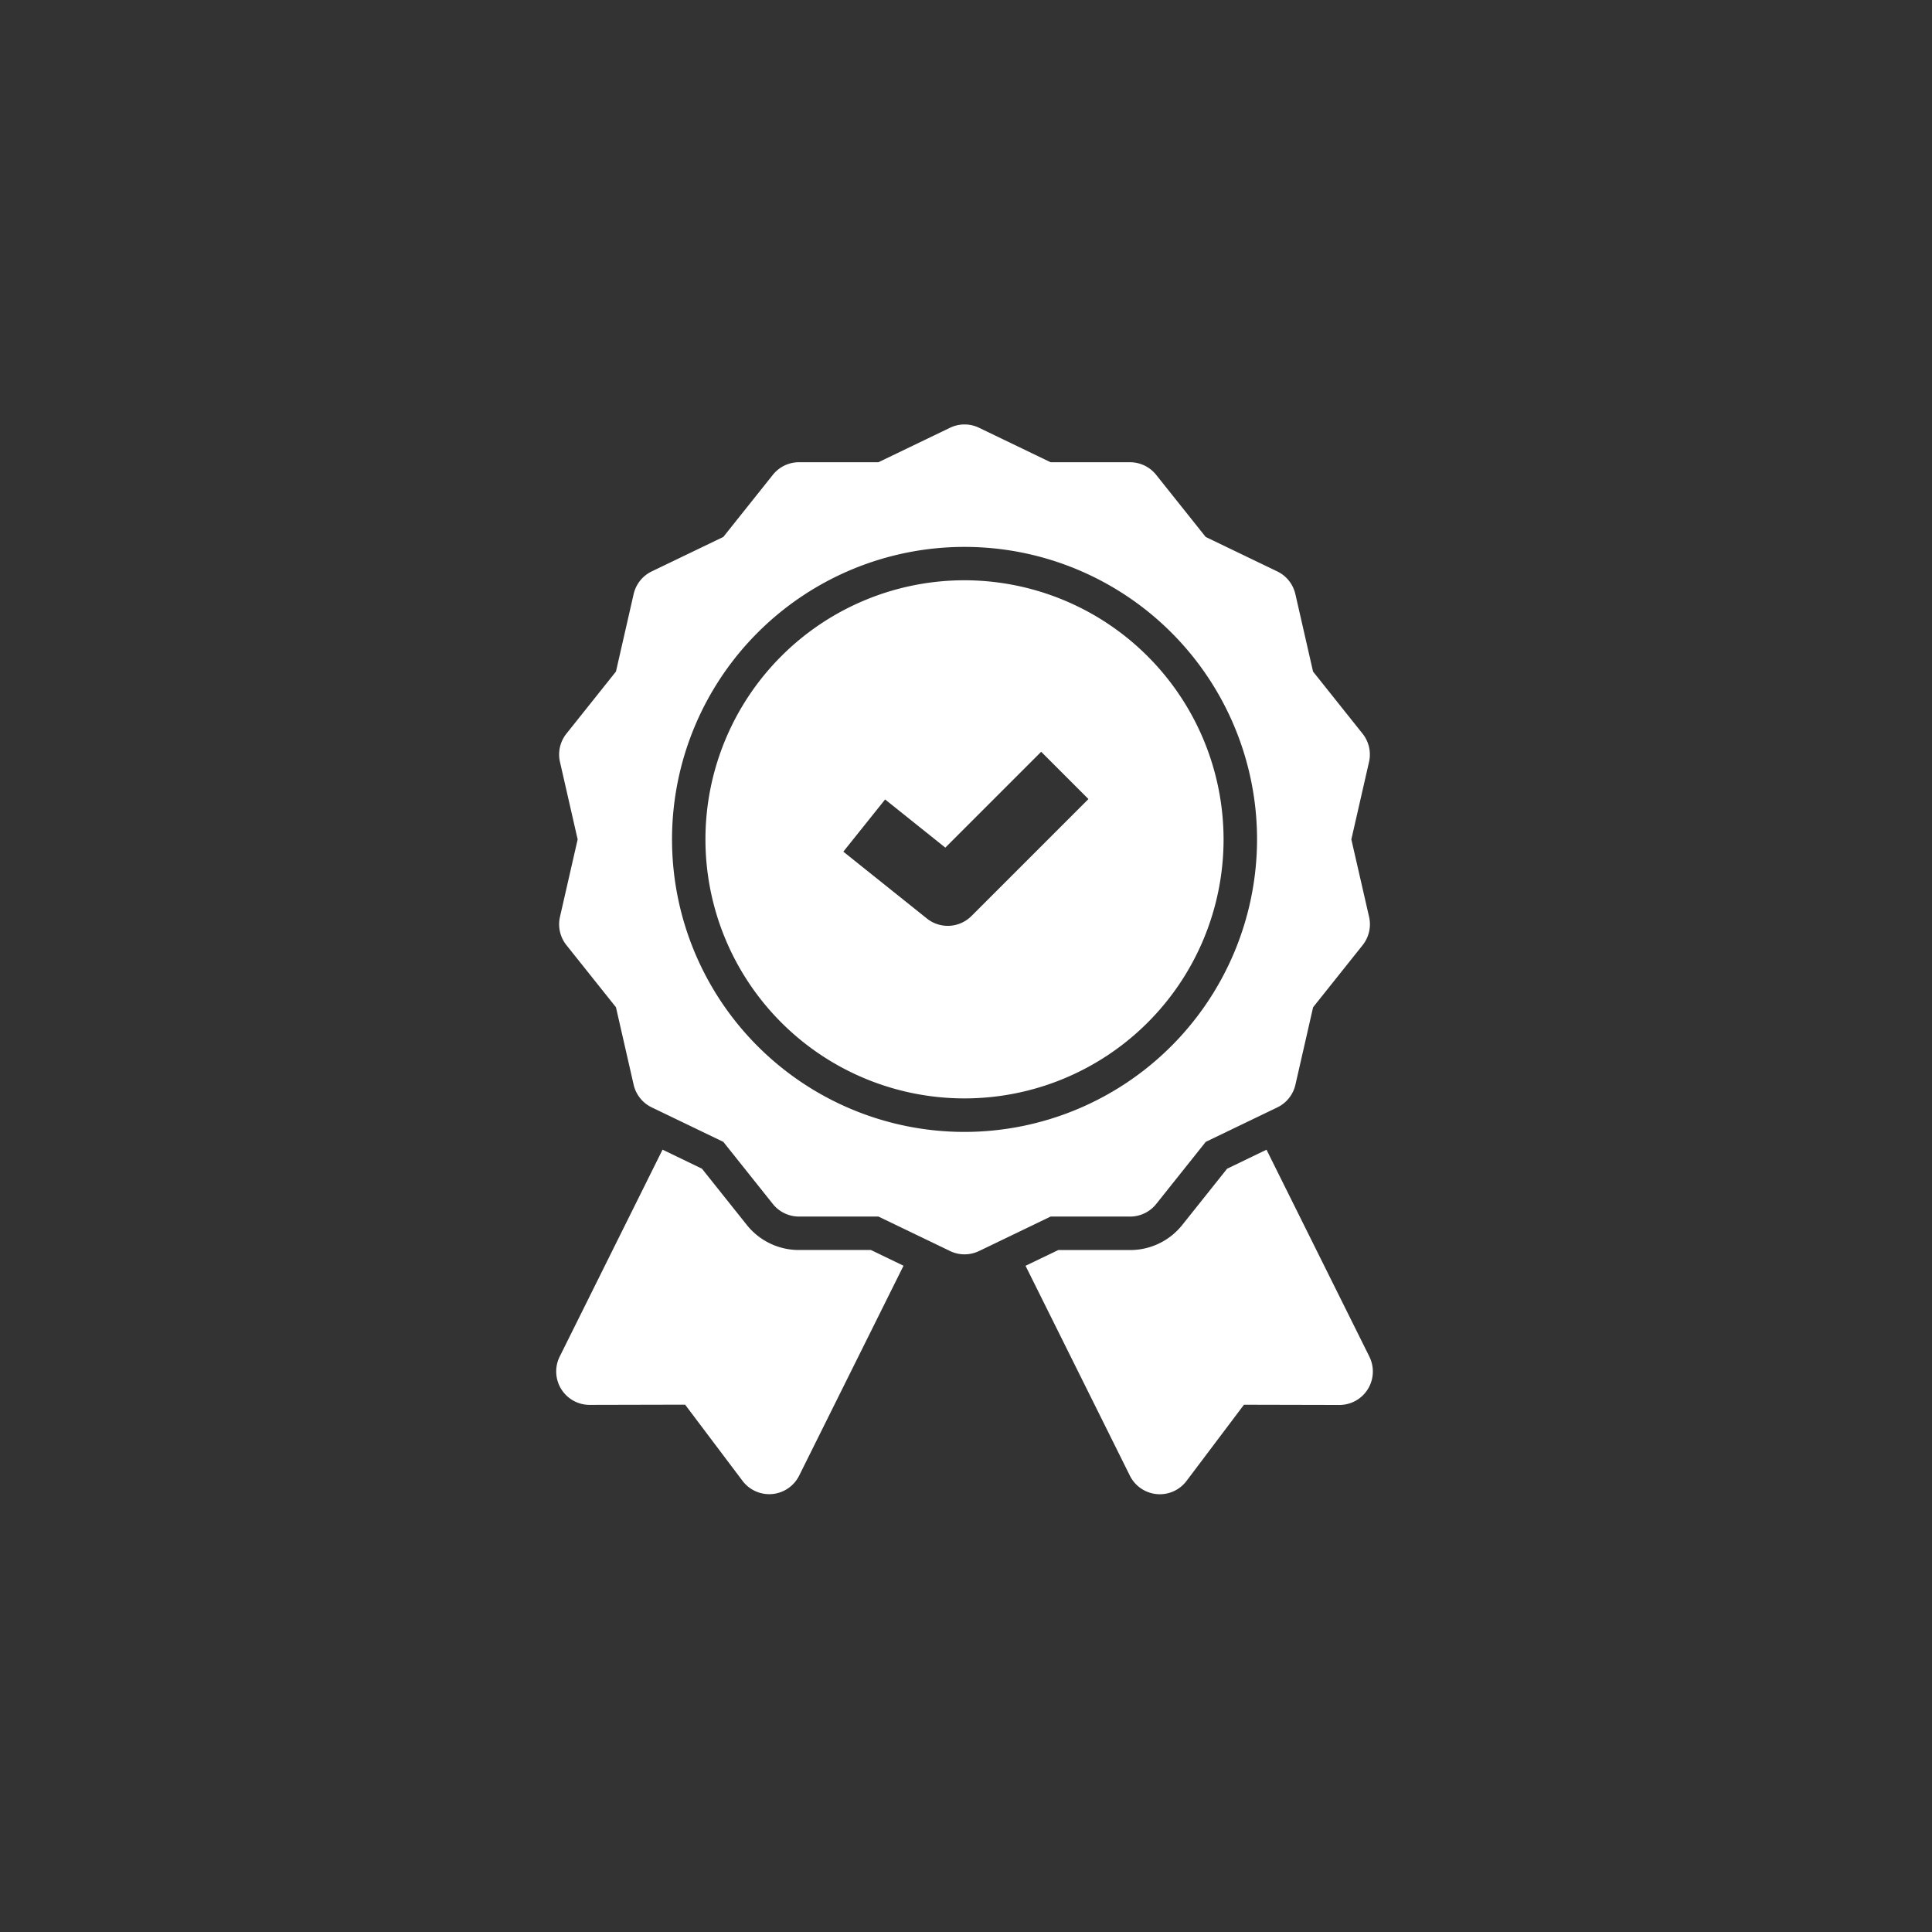
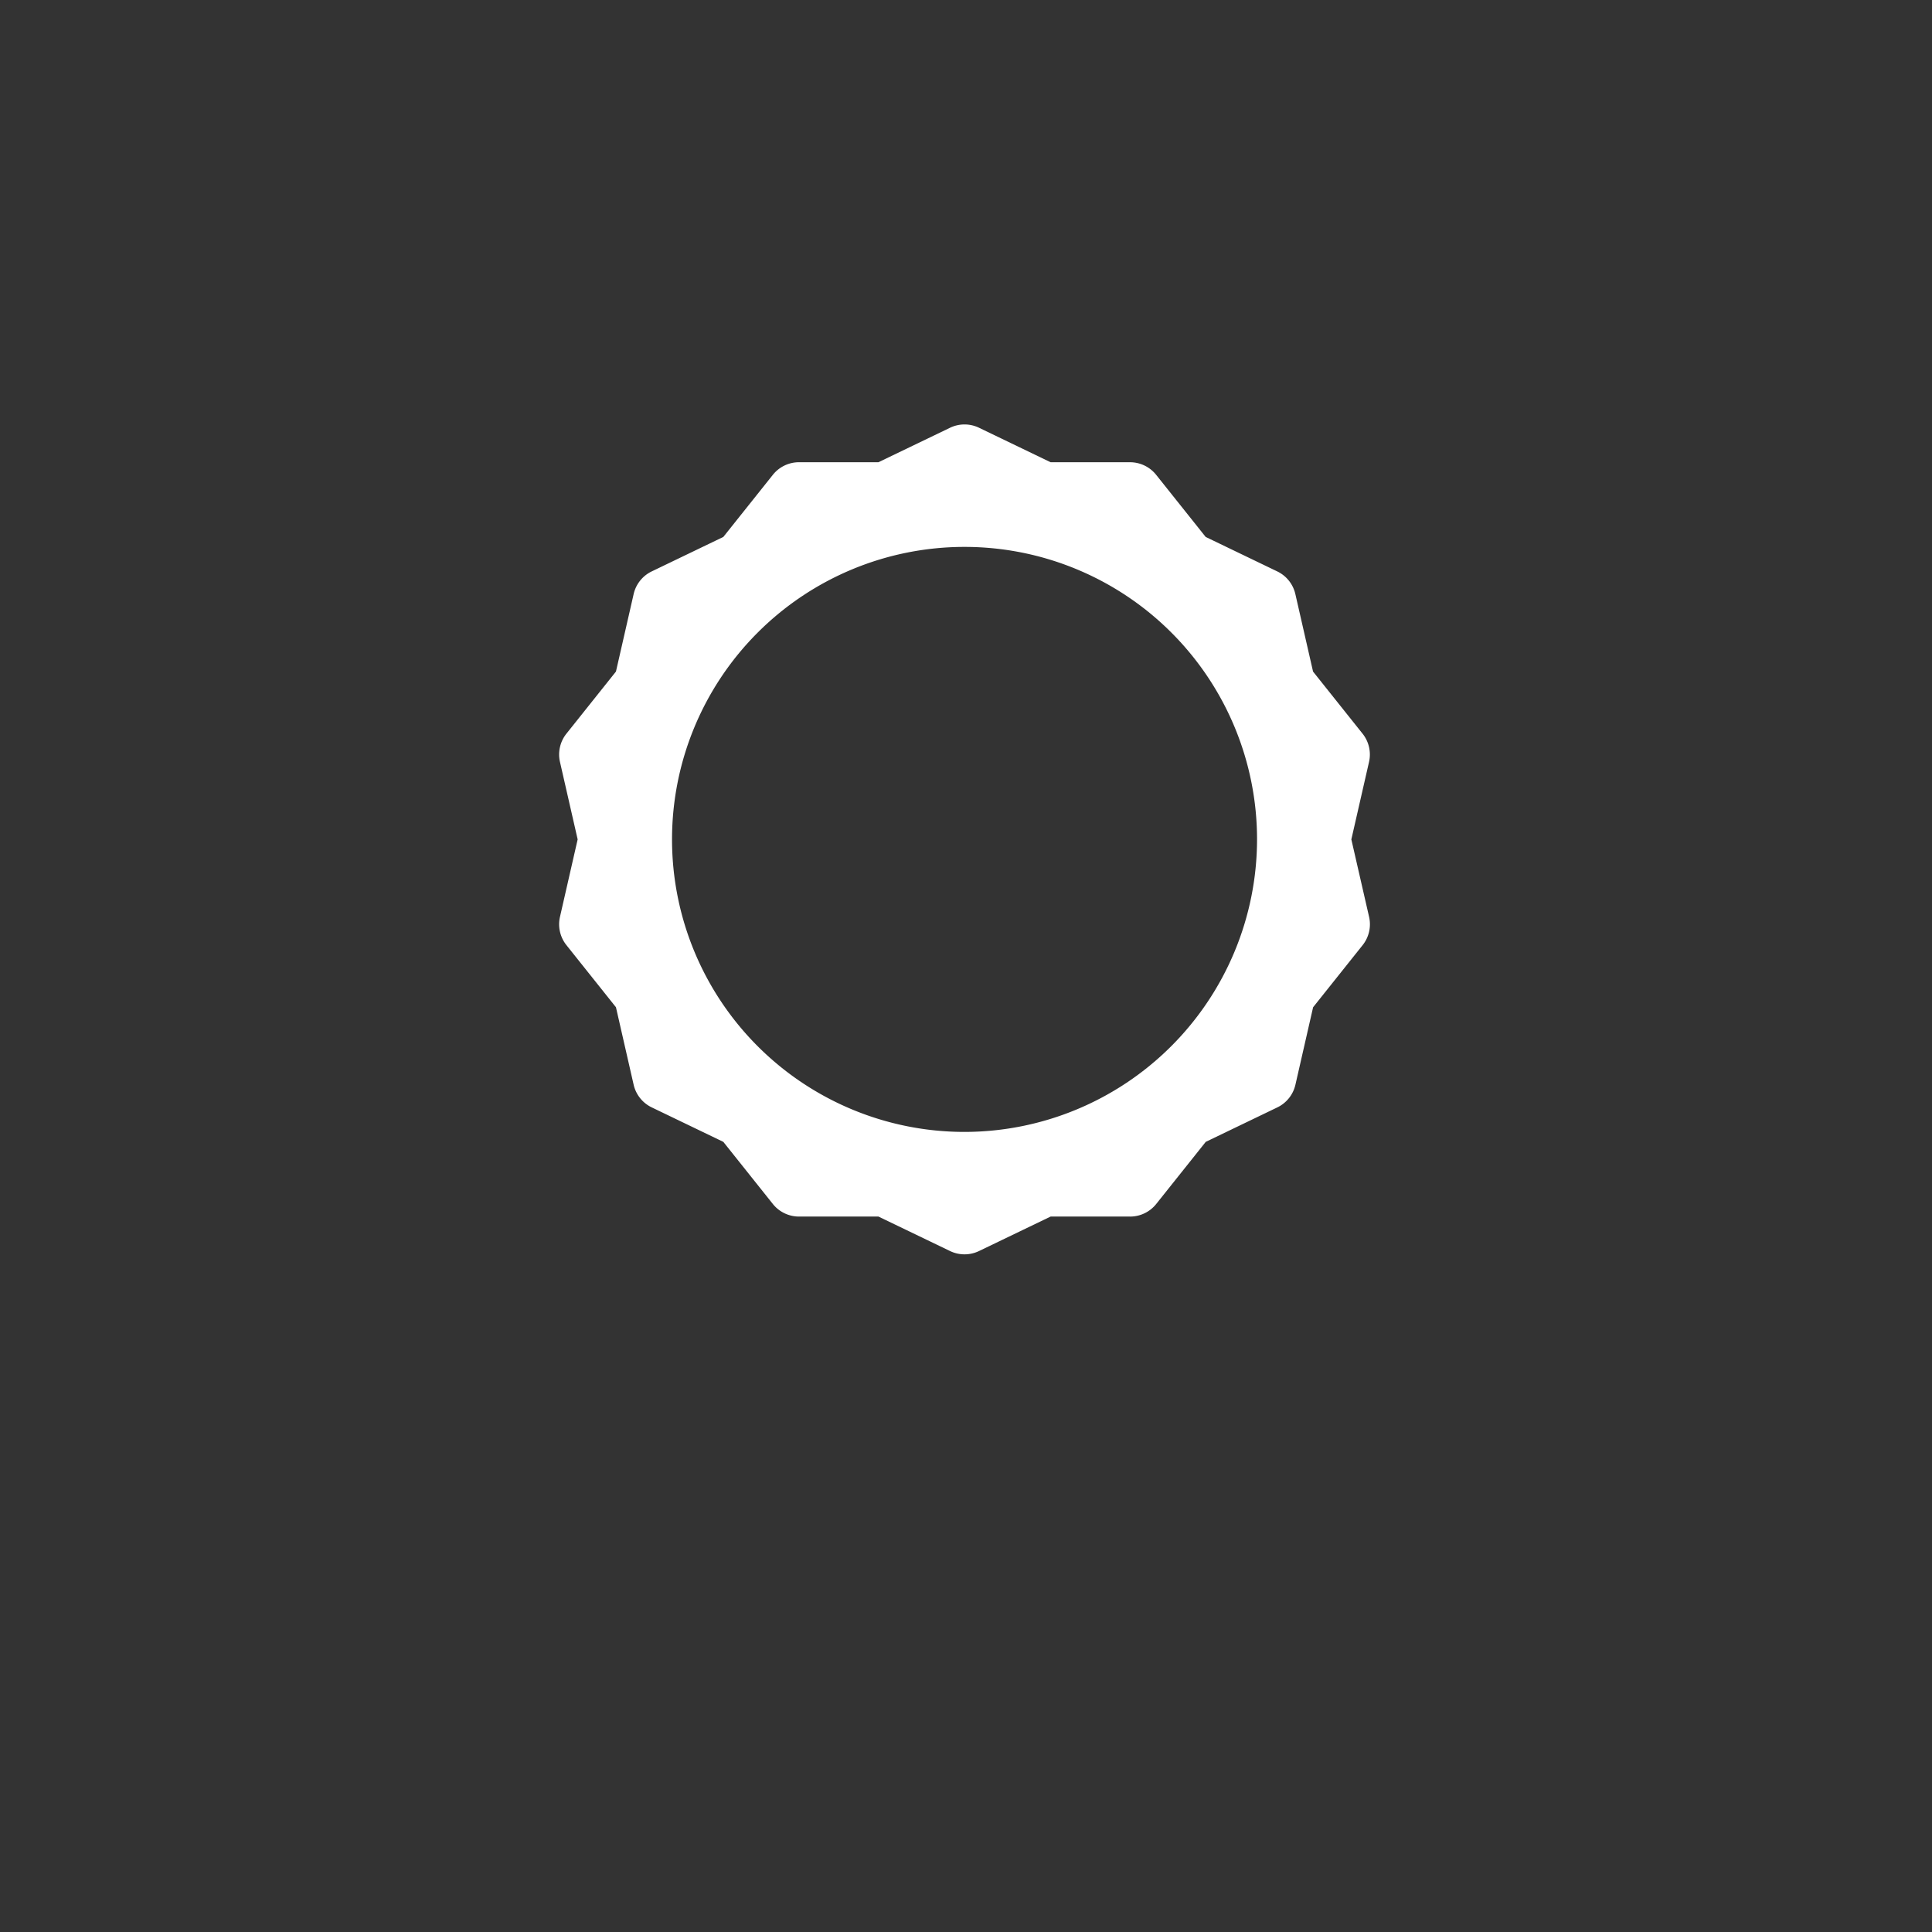
<svg xmlns="http://www.w3.org/2000/svg" width="132" height="132" viewBox="0 0 132 132">
  <rect x="0" y="0" width="132" height="132" fill="#333333" stroke="none" />
  <g id="Réalisation_de_qualité" data-name="Réalisation de qualité" transform="translate(-1084 -4172)">
    <rect id="Rectangle_7819" data-name="Rectangle 7819" width="132" height="132" transform="translate(1084 4172)" fill="#fff" opacity="0" />
    <g id="Réalisation_de_qualité-2" data-name="Réalisation de qualité" transform="translate(1061.44 4201)">
-       <path id="Tracé_37470" data-name="Tracé 37470" d="M77.149,353.972a4.545,4.545,0,0,1-3.571-1.72l-3.059-3.836-2.692-1.3L60.8,361.254a2.284,2.284,0,0,0,2.045,3.3h.005l6.519-.015,3.923,5.206a2.284,2.284,0,0,0,3.869-.358l7.13-14.341-2.234-1.076H77.149Zm38.97,7.282-7.028-14.135-2.692,1.3-3.059,3.836a4.545,4.545,0,0,1-3.571,1.72H94.862l-2.234,1.076,7.13,14.341a2.284,2.284,0,0,0,3.869.358l3.923-5.206,6.519.015h.005a2.284,2.284,0,0,0,2.045-3.3Z" transform="translate(0 -297.568)" fill="#fff" />
      <path id="Tracé_37471" data-name="Tracé 37471" d="M100.982,54.12a2.284,2.284,0,0,0,1.786-.86l3.384-4.244,4.891-2.355a2.284,2.284,0,0,0,1.236-1.55l1.208-5.292,3.384-4.244a2.284,2.284,0,0,0,.441-1.932L116.1,28.351l1.208-5.292a2.284,2.284,0,0,0-.441-1.932l-3.384-4.244-1.208-5.292a2.284,2.284,0,0,0-1.236-1.55l-4.891-2.355-3.384-4.244a2.284,2.284,0,0,0-1.786-.86H95.553L90.663.226a2.285,2.285,0,0,0-1.982,0L83.79,2.581H78.362a2.284,2.284,0,0,0-1.786.86L73.192,7.685,68.3,10.04a2.284,2.284,0,0,0-1.236,1.55l-1.208,5.292-3.384,4.244a2.284,2.284,0,0,0-.441,1.932l1.208,5.292-1.208,5.292a2.284,2.284,0,0,0,.441,1.932l3.384,4.244,1.208,5.292a2.284,2.284,0,0,0,1.236,1.55l4.891,2.355,3.384,4.244a2.284,2.284,0,0,0,1.786.86H83.79l4.891,2.355a2.284,2.284,0,0,0,1.982,0l4.891-2.355h5.428Zm-11.31-5.784a19.985,19.985,0,1,1,19.985-19.985A20.008,20.008,0,0,1,89.672,48.336Z" transform="translate(-1.212 0)" fill="#fff" />
-       <path id="Tracé_37472" data-name="Tracé 37472" d="M149.7,74.6a17.7,17.7,0,1,0,17.7,17.7A17.721,17.721,0,0,0,149.7,74.6Zm.473,22.941a2.284,2.284,0,0,1-3.042.169l-5.71-4.568,2.854-3.567,4.114,3.291,6.549-6.549,3.23,3.23-7.994,7.994Z" transform="translate(-61.242 -63.954)" fill="#fff" />
    </g>
  </g>
</svg>